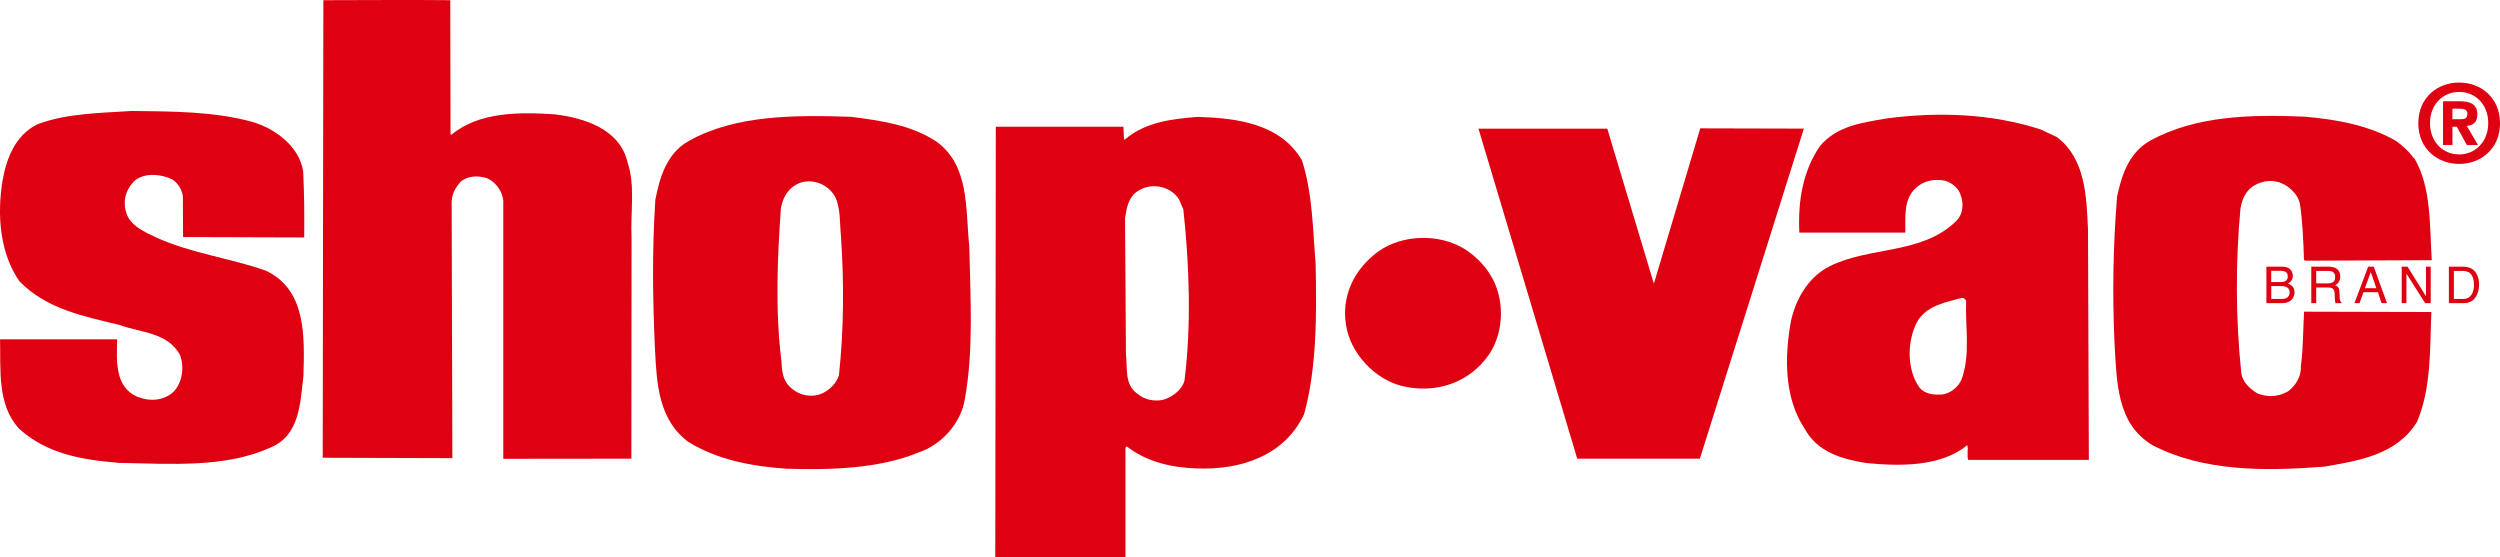
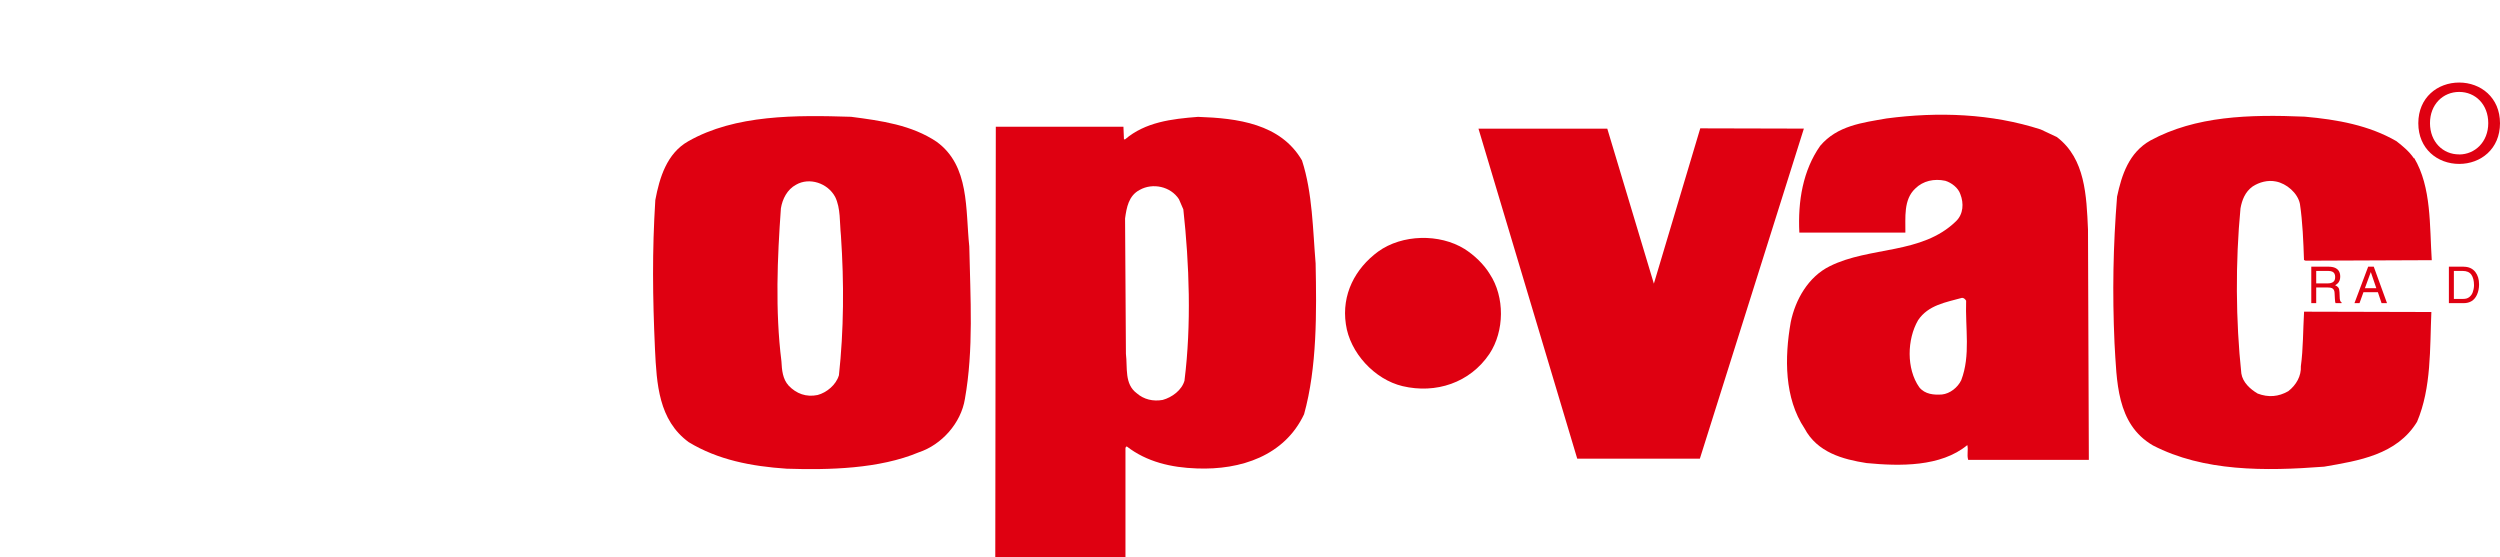
<svg xmlns="http://www.w3.org/2000/svg" id="Vrstva_1" data-name="Vrstva 1" viewBox="0 0 381 84.92">
  <defs>
    <style>
      .cls-1 {
        fill: #df0011;
      }
    </style>
  </defs>
  <polygon class="cls-1" points="259.12 19.56 252.05 43.23 244.95 19.61 225.32 19.61 240.37 69.9 259.06 69.9 274.91 19.6 259.12 19.56" />
  <path class="cls-1" d="M223.21,37.95c-3.83-2.38-9.53-2.25-13.18.39-3.52,2.59-5.59,6.55-4.92,11.06.6,4.35,4.38,8.44,8.65,9.45,5.05,1.19,10.25-.49,13.23-4.92,2.3-3.47,2.36-8.67.05-12.17-.91-1.5-2.36-2.87-3.83-3.81Z" />
  <path class="cls-1" d="M367.93,24.08l-.05.05c-.75-1.09-1.68-1.84-2.67-2.62-4.17-2.41-8.99-3.29-13.98-3.73-8.49-.36-16.62-.1-23.49,3.62-3.32,1.86-4.4,5.31-5.1,8.57-.6,7.54-.73,14.61-.39,22.3.36,5.8.26,12.35,5.85,15.61,7.72,3.99,17.04,3.94,26.1,3.24,5.28-.91,11.08-1.81,14.16-6.84,2.2-5.2,1.94-11.19,2.18-16.73l-19.4-.05c-.16,2.77-.13,5.7-.49,8.31.08,1.48-.7,2.87-1.92,3.81-1.48.85-3.03.98-4.66.36-1.14-.67-2.28-1.71-2.49-3.06-.86-8.05-.91-16.99-.13-25.17.23-1.27.7-2.51,1.86-3.34,1.01-.65,2.3-1.01,3.55-.75,1.61.31,3.32,1.76,3.65,3.42.41,2.77.52,5.67.62,8.57.08,0,.16,0,.21.08l19.26-.08c-.34-5.2-.02-11.14-2.69-15.59Z" />
  <path class="cls-1" d="M313.5,20.9l-2.49-1.17c-7.51-2.43-15.61-2.72-23.49-1.68-3.7.65-7.51,1.09-10.12,4.17-2.64,3.76-3.42,8.44-3.18,13.23h16.16c.03-2.28-.31-5.02,1.5-6.71,1.19-1.19,2.9-1.55,4.58-1.19.96.29,1.99,1.09,2.3,2.05.54,1.37.47,3.03-.67,4.12-5.21,5.08-13.13,3.81-19.22,6.84-3.31,1.63-5.26,5.13-5.96,8.52-.96,5.46-.98,11.58,2.1,16.21,1.94,3.65,5.8,4.71,9.45,5.28,5.08.49,11.32.6,15.36-2.74.18.78-.1,1.42.13,2.25h18.39l-.13-35.11c-.23-5.15-.41-10.77-4.71-14.06ZM298.89,57.95c-.54,1.11-1.71,2.04-2.93,2.17-1.19.08-2.59,0-3.47-1.11-1.97-2.8-1.86-7.3-.18-10.2,1.55-2.33,4.27-2.74,6.71-3.42.26,0,.49.21.62.44-.15,4.22.7,8.34-.75,12.12Z" />
  <path class="cls-1" d="M142.75,21.61c-3.81-2.56-8.41-3.21-13.05-3.81-8.34-.26-17.63-.36-24.81,3.73-3.26,1.84-4.38,5.54-5.02,8.96-.49,7.85-.41,14.71-.05,22.74.26,5.26.54,10.8,5.15,14.16,4.43,2.69,9.53,3.68,14.92,4.04,6.45.21,14.11.03,20.12-2.49,3.52-1.16,6.45-4.48,7.04-8.13,1.35-7.59.83-15.33.67-23.25-.6-5.67.08-12.28-4.97-15.95ZM127.84,57.22c-.42,1.42-1.84,2.61-3.24,2.98-1.74.36-3.24-.21-4.4-1.42-.93-1.01-1.04-2.38-1.11-3.73-.96-7.69-.62-15.77-.08-23.3.23-1.42.96-2.88,2.31-3.6,2.02-1.17,4.82-.26,5.96,1.86.85,1.74.67,3.88.88,5.91.49,7.22.44,14.4-.31,21.31Z" />
  <path class="cls-1" d="M198.43,24.46c-3.26-5.62-9.87-6.45-15.85-6.65-4.04.31-8.03.8-11.11,3.42h-.18l-.08-1.92h-19.45l-.08,65.62h19.84v-16.7l.18-.21c3.06,2.38,6.81,3.24,10.7,3.37,6.71.26,13.36-1.94,16.34-8.26,1.99-7.17,1.91-15.56,1.76-22.99-.42-5.02-.47-10.75-2.07-15.67ZM180.53,57.97c-.41,1.5-1.92,2.59-3.34,2.98-1.48.26-2.87-.08-3.94-1.01-1.92-1.42-1.4-3.89-1.66-6.01l-.13-20.64c.23-1.66.54-3.47,2.23-4.35,1.97-1.11,4.71-.54,5.98,1.42l.67,1.55c.91,8.34,1.24,17.58.18,26.05Z" />
-   <path class="cls-1" d="M95.63,24.67c-1.23-5.03-6.58-6.68-11.03-7.24-5.23-.35-11.57-.45-15.81,3.11l-.13-.13-.04-20.38c-6.97-.07-12.43,0-19.34,0l-.1,69.73,19.76.06-.11-38.95c0-1.27.58-2.33,1.43-3.23,1.12-.88,2.64-.9,3.96-.48,1.34.57,2.3,1.98,2.48,3.35v39.41l19.52-.02.03-33.61c-.19-3.96.6-8.1-.64-11.63Z" />
-   <path class="cls-1" d="M38.47,18.58c-5.9-1.62-12.17-1.59-18.33-1.67-4.97.32-10.07.36-14.48,2.05-3.32,1.65-4.68,5.19-5.26,8.5-.87,5.23-.45,11.08,2.57,15.42,4.18,4.26,9.82,5.32,15.26,6.65,3.21,1.18,7.32,1.11,9.2,4.56.69,1.84.38,4.14-.95,5.59-1.53,1.42-3.68,1.54-5.54.79-3.41-1.46-3.19-5.37-3.08-8.76H.01c.11,4.63-.45,9.91,2.83,13.55,4.21,3.92,9.67,4.82,15.31,5.28,8.03.16,16.23.78,23.13-2.36,4.41-1.85,4.48-6.82,4.96-10.86.18-6.14.43-13.23-5.8-16.1-5.46-1.91-11.39-2.63-16.63-5.03-1.73-.83-4.01-1.75-4.6-3.87-.54-1.84.04-3.65,1.47-4.91,1.53-1.11,3.89-.87,5.52-.09.96.57,1.47,1.53,1.67,2.54l.03,6.27,18.46.06c.04-3.83,0-6.47-.15-10-.53-3.86-4.28-6.59-7.74-7.61Z" />
  <path class="cls-1" d="M374.78,12.58c-3.3,0-6.23,2.28-6.23,6.2s2.94,6.2,6.23,6.2,6.22-2.28,6.22-6.2-2.94-6.2-6.22-6.2ZM374.78,23.55v-.02c-2.46.02-4.45-1.9-4.45-4.76s1.98-4.76,4.45-4.76,4.43,1.9,4.43,4.76-2.03,4.77-4.43,4.77Z" />
-   <path class="cls-1" d="M377.55,17.45c0-1.53-1.02-2.02-2.74-2.02h-2.49v6.68h1.43v-2.8h.67l1.54,2.8h1.69l-1.71-2.92c.89-.07,1.61-.51,1.61-1.74ZM375.01,18.17h-1.26v-1.61h1c.54,0,1.28.05,1.28.74,0,.74-.38.87-1.02.87Z" />
-   <path class="cls-1" d="M349.42,42.02c0-.3-.08-.57-.24-.8-.28-.39-.74-.58-1.39-.58h-2.39v5.56h2.35c.73,0,1.27-.22,1.6-.65.22-.29.34-.62.34-.97,0-.43-.13-.76-.38-1-.14-.14-.35-.26-.64-.37.2-.1.34-.21.45-.33.2-.23.3-.51.3-.86ZM346.14,41.27h1.34c.33,0,.58.04.74.11.3.13.44.37.44.73s-.14.61-.42.75c-.18.09-.42.13-.74.13h-1.37v-1.72ZM348.94,44.55c0,.24-.06.44-.18.61-.2.27-.53.4-.99.4h-1.63v-1.96h1.5c.32,0,.57.04.76.12.36.15.54.42.54.83Z" />
  <path class="cls-1" d="M356.44,42.96c.14-.21.21-.48.21-.82,0-.64-.26-1.08-.78-1.32-.28-.12-.62-.18-1.05-.18h-2.58v5.56h.75v-2.39h1.72c.31,0,.53.03.68.1.25.12.39.37.4.73l.05.93c.01.22.02.36.04.44.02.08.04.14.06.19h.92v-.12c-.12-.05-.2-.16-.24-.34-.03-.1-.05-.26-.05-.47l-.03-.75c-.01-.32-.07-.56-.18-.7-.11-.14-.27-.26-.49-.35.25-.13.44-.3.58-.51ZM355.57,42.98c-.21.14-.49.21-.84.21h-1.74v-1.9h1.84c.26,0,.46.04.62.11.29.14.43.41.43.81,0,.37-.1.62-.31.76Z" />
  <path class="cls-1" d="M358.82,46.2h.77l.6-1.67h2.2l.56,1.67h.83l-2.02-5.56h-.85l-2.09,5.56ZM362.15,43.92h-1.74l.9-2.46.84,2.46Z" />
-   <polygon class="cls-1" points="366.91 40.64 366.02 40.64 366.02 46.2 366.74 46.2 366.74 41.7 369.59 46.2 370.44 46.2 370.44 40.64 369.72 40.64 369.72 45.15 366.91 40.64" />
  <path class="cls-1" d="M375.46,40.64h-2.25v5.56h2.25c.95,0,1.63-.42,2.02-1.26.22-.48.33-1.01.33-1.6,0-.77-.19-1.39-.56-1.88-.42-.54-1.02-.81-1.78-.81ZM376.98,44.05c-.07.35-.17.64-.32.86-.19.28-.43.47-.72.57-.16.05-.37.08-.63.08h-1.34v-4.27h1.34c.61,0,1.05.19,1.32.57.27.38.41.92.41,1.61,0,.18-.02.37-.06.58Z" />
</svg>